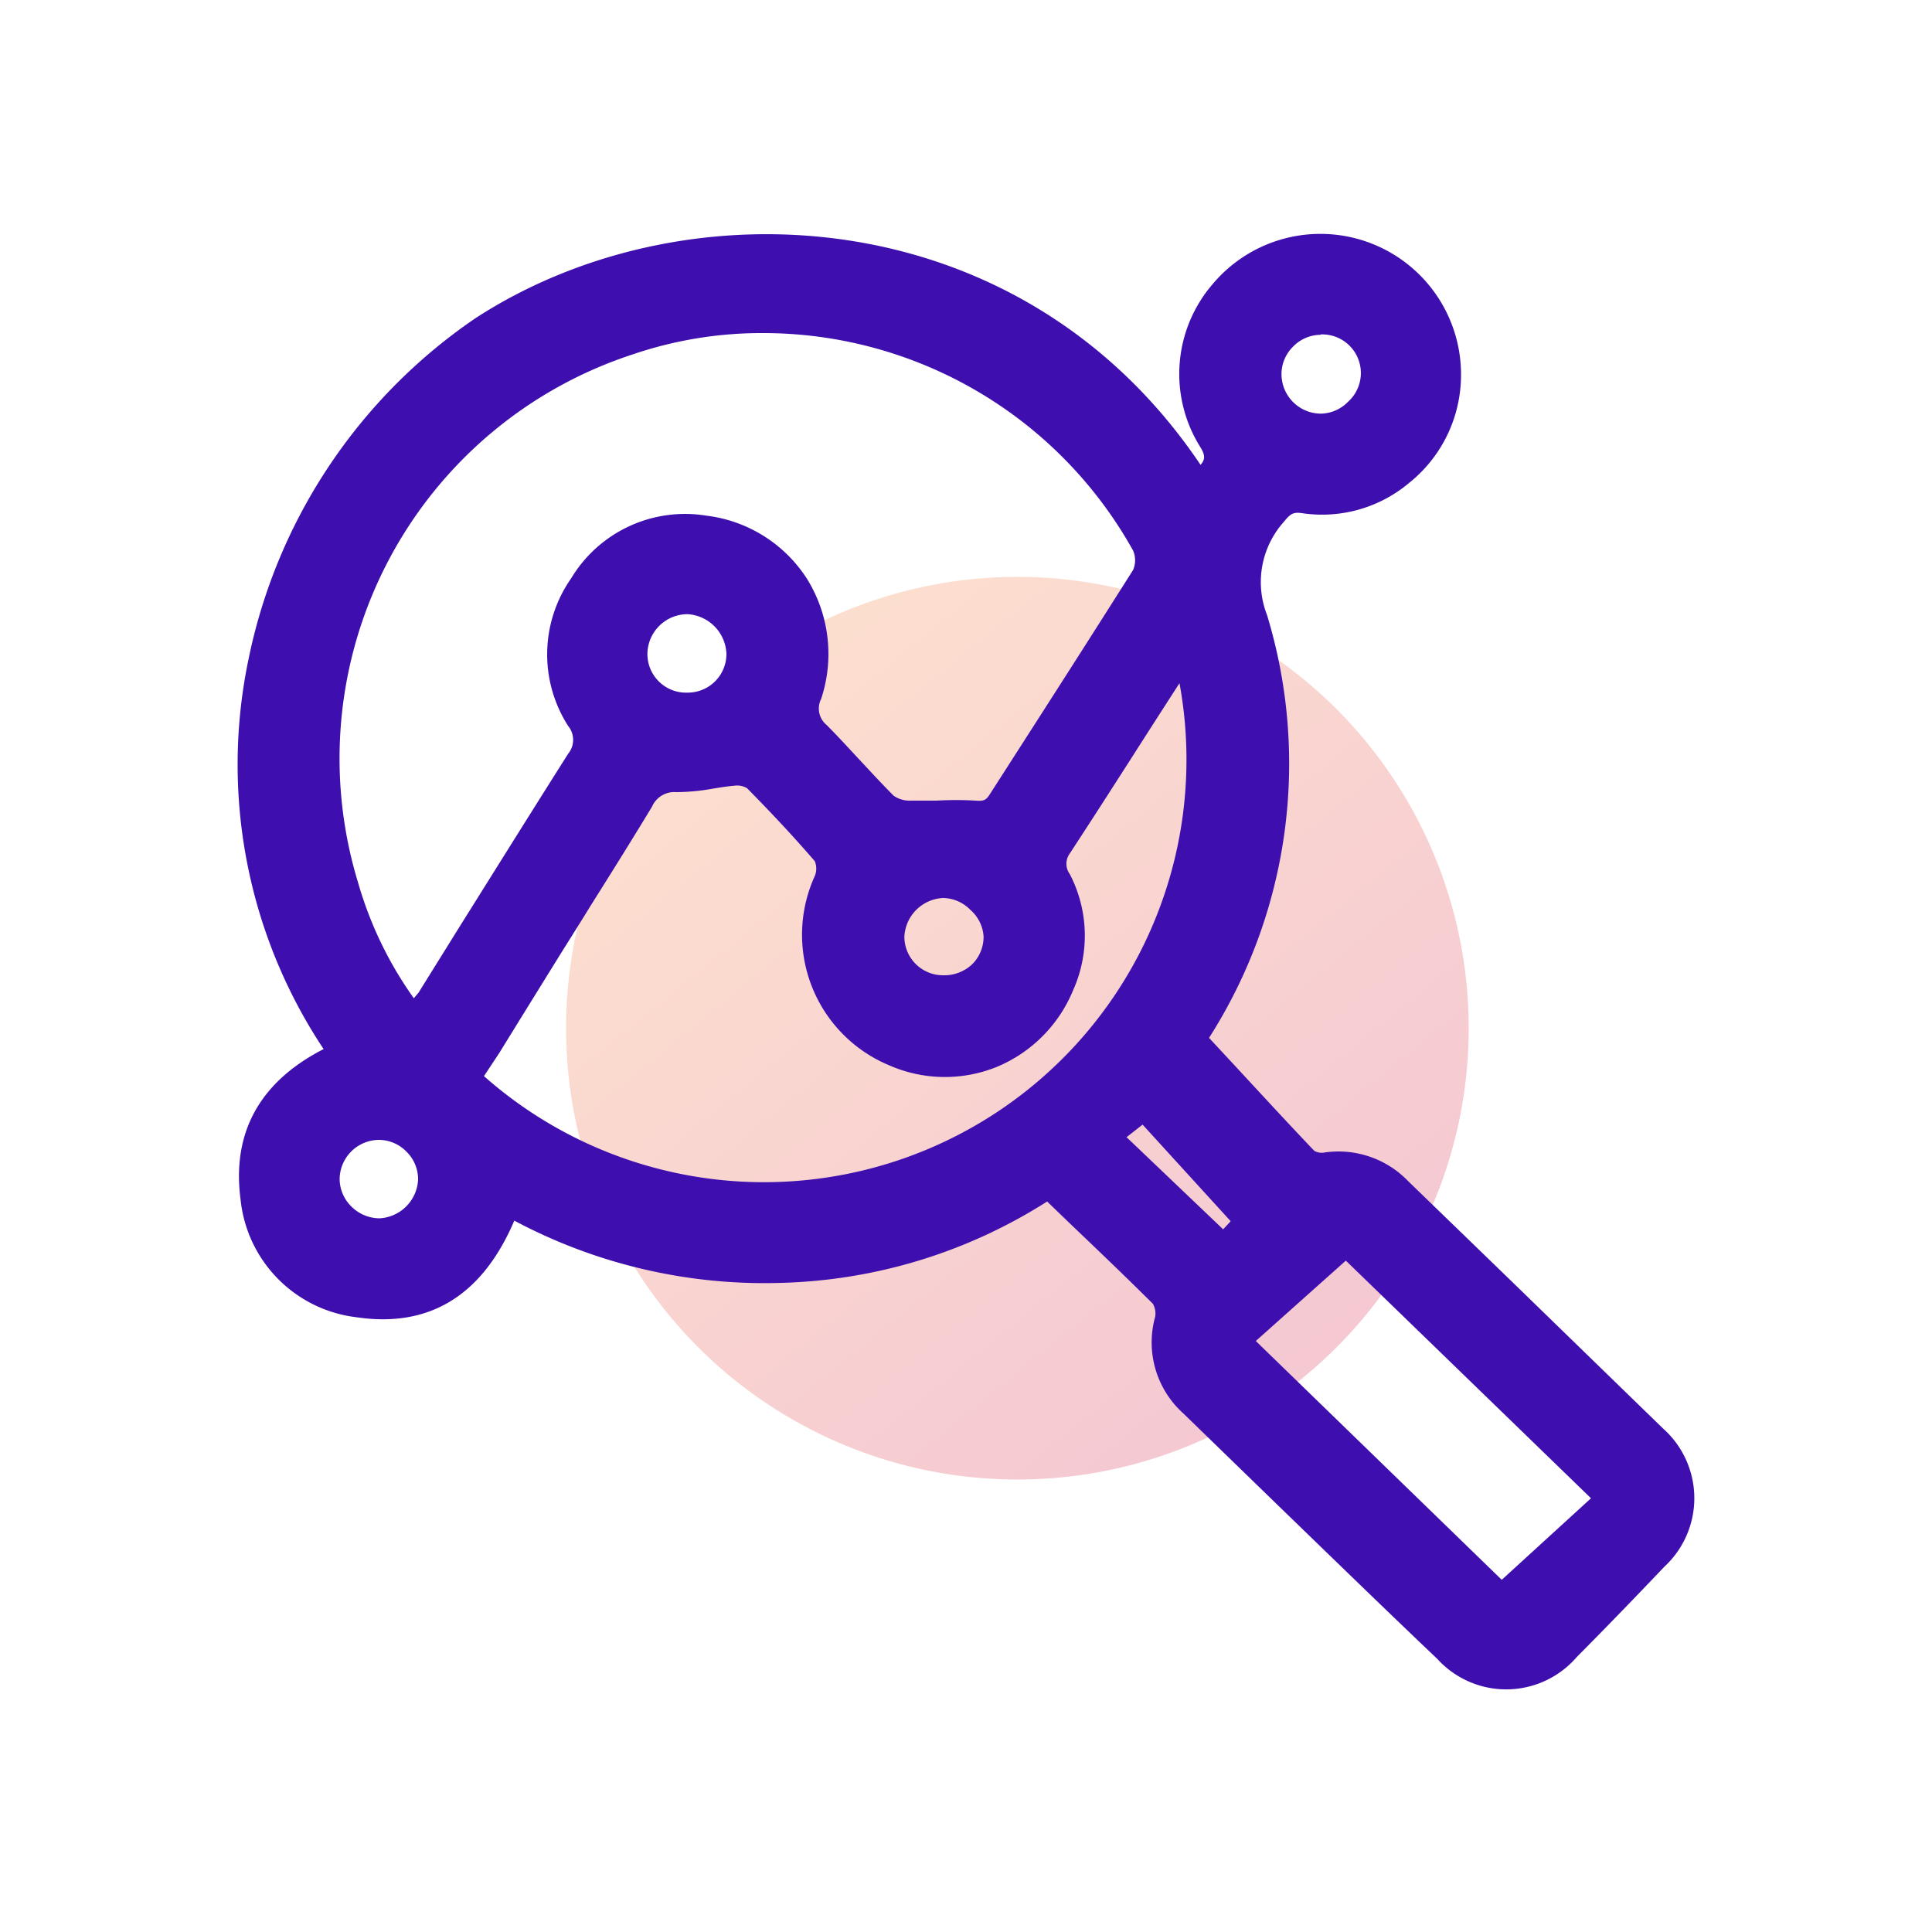
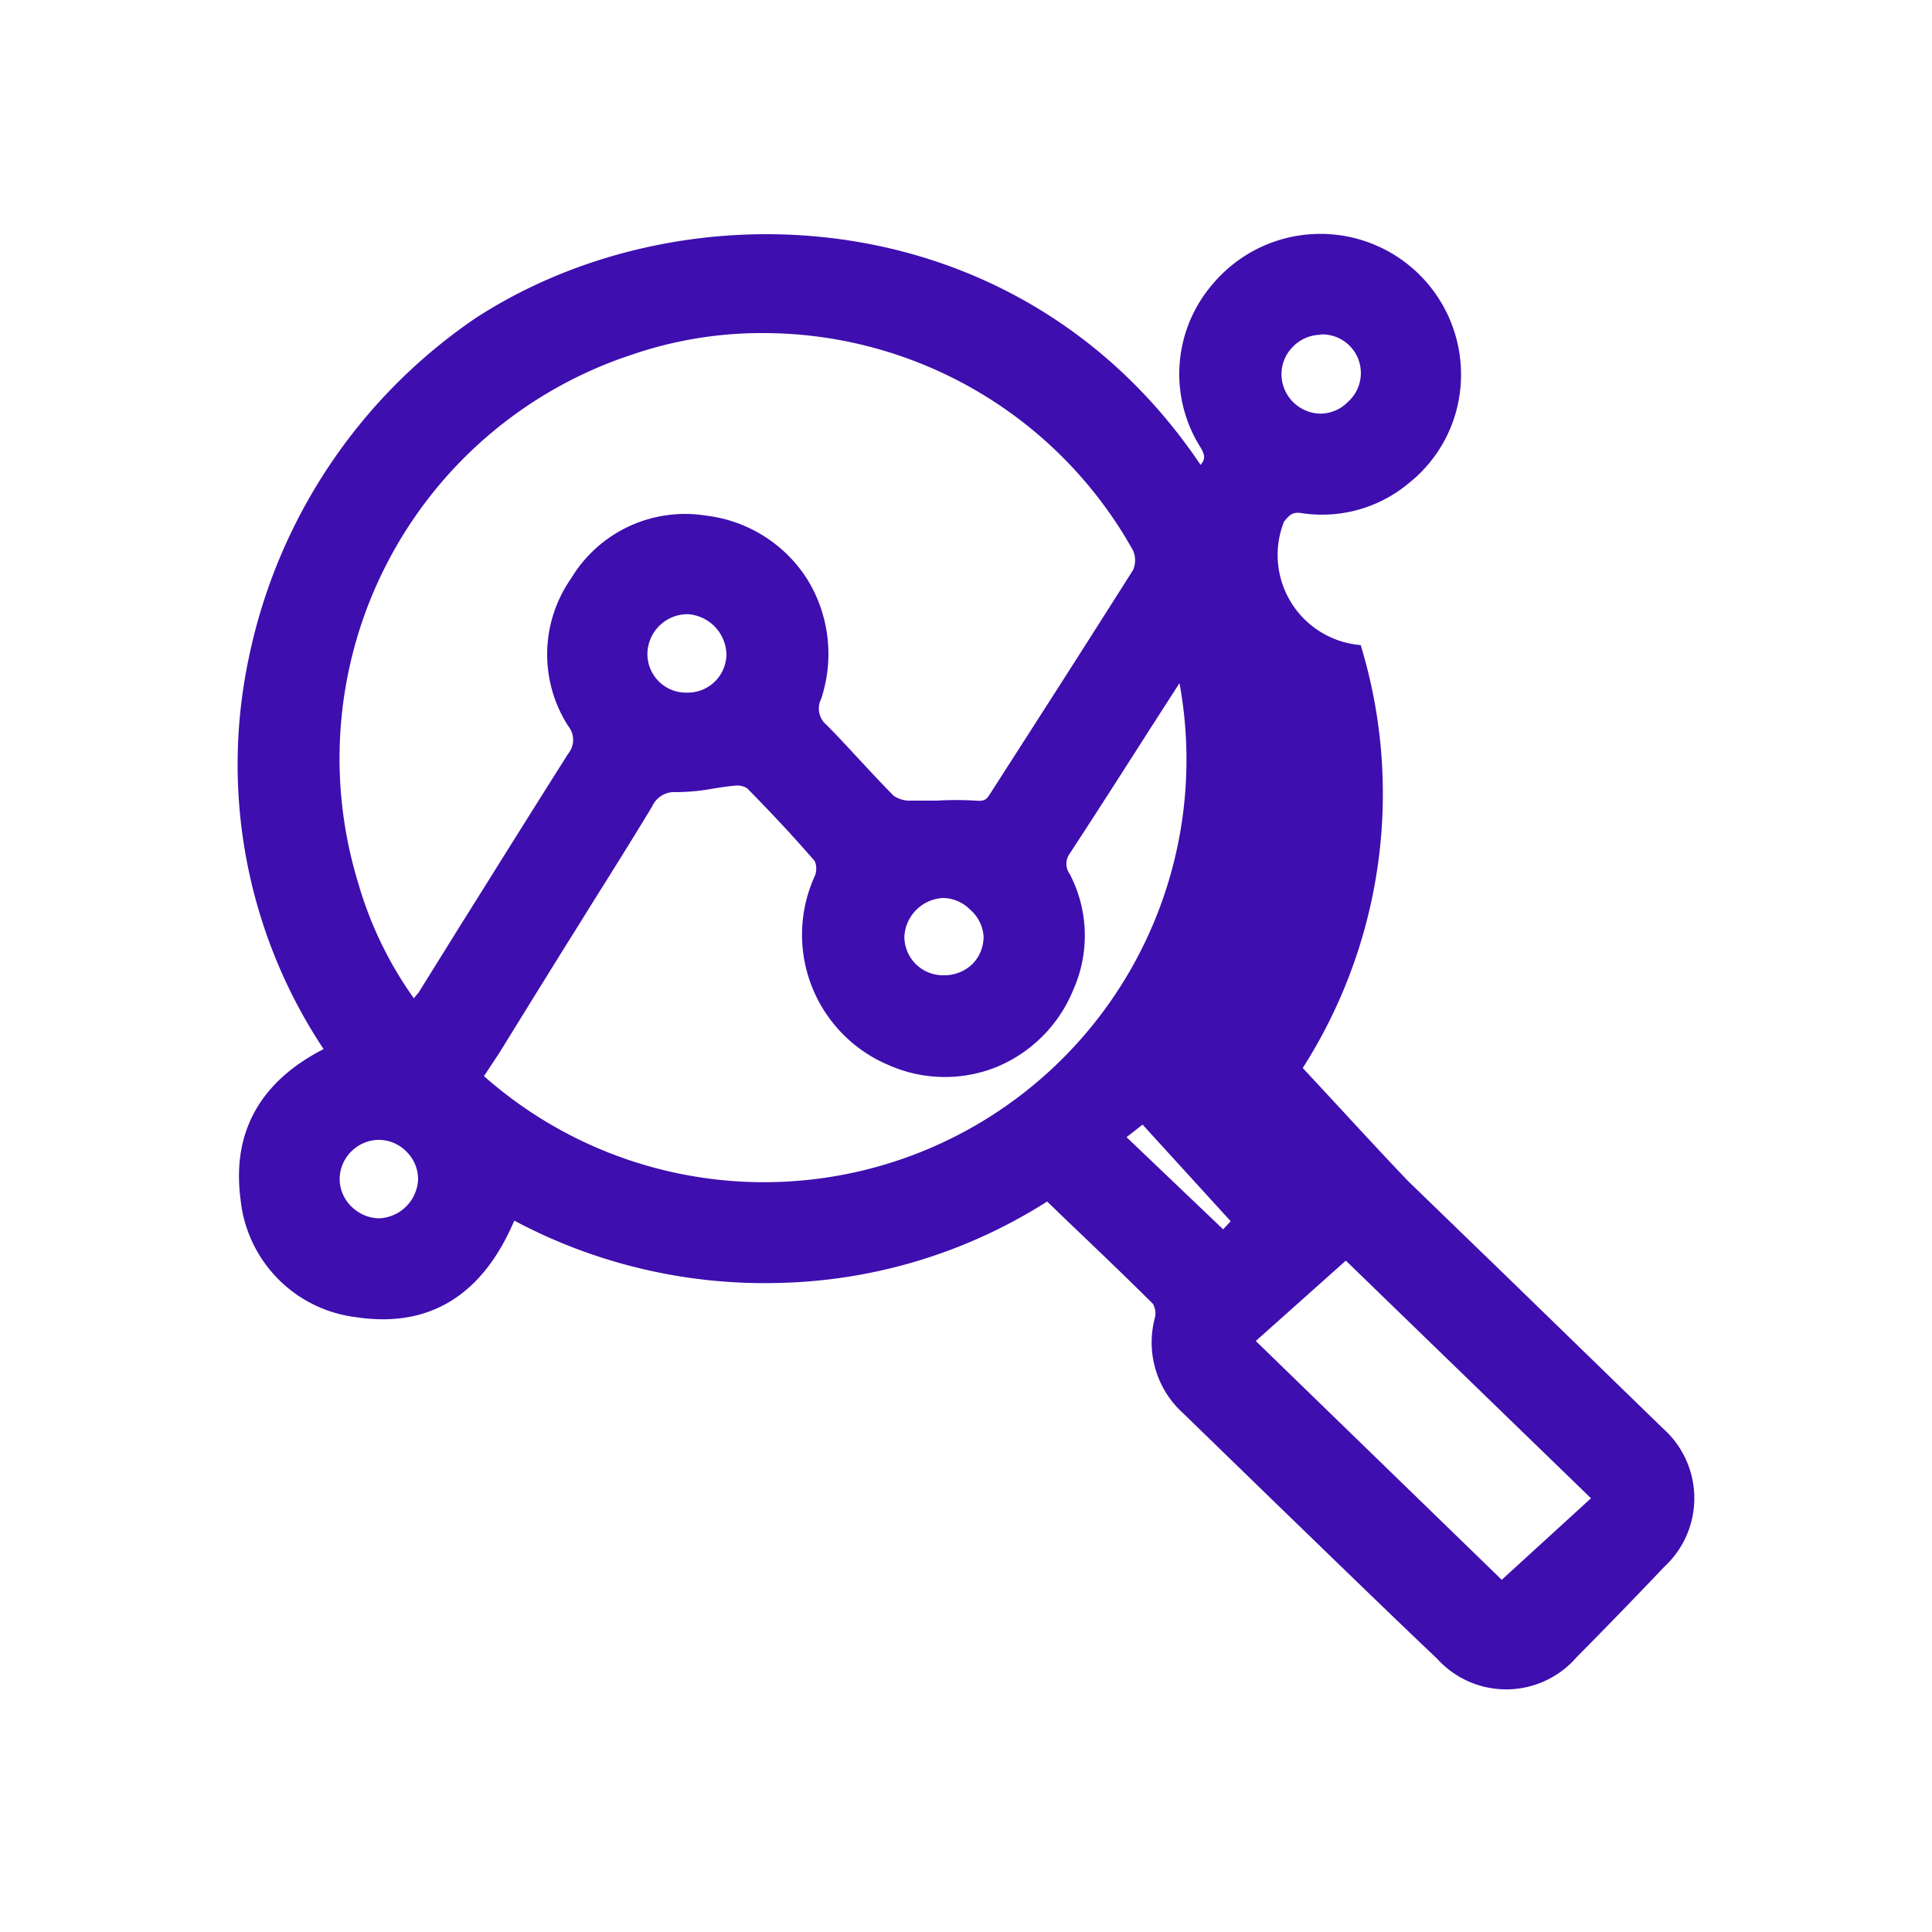
<svg xmlns="http://www.w3.org/2000/svg" id="Layer_1" data-name="Layer 1" viewBox="0 0 100 100">
  <defs>
    <style>.cls-1{opacity:0.3;fill:url(#linear-gradient);}.cls-2{fill:#3e0eaf;}</style>
    <linearGradient id="linear-gradient" x1="31.77" y1="27.61" x2="80.51" y2="87.37" gradientUnits="userSpaceOnUse">
      <stop offset="0" stop-color="#fda55c" />
      <stop offset="0.99" stop-color="#d3286f" />
    </linearGradient>
  </defs>
-   <circle class="cls-1" cx="52.66" cy="53.22" r="23.36" />
-   <path class="cls-2" d="M86.08,73.94l-7.84-7.62-5.36-5.19a5,5,0,0,0-4.3-1.48.8.8,0,0,1-.55-.08c-1.45-1.52-2.86-3.06-4.28-4.59l-1.17-1.26a26.38,26.38,0,0,0,3-21.89A4.68,4.68,0,0,1,66.46,27c.31-.38.46-.51.92-.44A7,7,0,0,0,72.93,25a7.15,7.15,0,0,0,2.68-5.18,7.28,7.28,0,0,0-12.83-5.13,7.12,7.12,0,0,0-.64,8.47c.25.41.24.63,0,.9C52.89,10.31,35.5,9.39,24.61,16.47A28.17,28.17,0,0,0,12.87,34.09,26.6,26.6,0,0,0,16.75,54.3C13.43,56,12,58.64,12.45,62.07a6.84,6.84,0,0,0,6,6.11c3.76.56,6.51-1.11,8.17-5a27.54,27.54,0,0,0,13.85,3.22A26.94,26.94,0,0,0,54.2,62.19l1.14,1.1c1.5,1.43,2.91,2.78,4.33,4.19a1,1,0,0,1,.12.68,4.94,4.94,0,0,0,1.46,5l4.84,4.7c2.77,2.68,5.53,5.37,8.3,8a4.82,4.82,0,0,0,7.22-.09c1.33-1.34,2.78-2.83,4.54-4.68A4.83,4.83,0,0,0,86.08,73.94ZM19.59,59h0a2,2,0,0,1,1.45.61,2,2,0,0,1,.6,1.45,2.11,2.11,0,0,1-2,2,2.07,2.07,0,0,1-1.45-.61A2,2,0,0,1,17.58,61,2.05,2.05,0,0,1,19.59,59Zm1.83-7.33a19.6,19.6,0,0,1-2.89-6,22,22,0,0,1,14.2-27.32,20.68,20.68,0,0,1,6.72-1.11A21.92,21.92,0,0,1,58.65,28.5a1.27,1.27,0,0,1,0,1Q56.27,33.26,53.87,37l-2.63,4.1c-.19.3-.3.38-.75.34a17.21,17.21,0,0,0-2,0c-.45,0-.89,0-1.34,0a1.45,1.45,0,0,1-.89-.25c-.59-.59-1.17-1.22-1.73-1.82s-1.15-1.25-1.75-1.85a1.1,1.1,0,0,1-.28-1.34,7.37,7.37,0,0,0-.73-6.22,7.22,7.22,0,0,0-5.21-3.27,6.88,6.88,0,0,0-7,3.25,6.86,6.86,0,0,0-.15,7.64,1.13,1.13,0,0,1,0,1.43c-1.9,3-3.77,6-5.65,9l-2.09,3.36Zm29.49-3.19a2,2,0,0,1-.59,1.43,2.1,2.1,0,0,1-1.51.57,2,2,0,0,1-2-2,2.11,2.11,0,0,1,2-2h0a2,2,0,0,1,1.4.6A2,2,0,0,1,50.91,48.47ZM35.55,31.79h.05a2.14,2.14,0,0,1,2,2.06,2,2,0,0,1-2,2,2,2,0,0,1-1.5-.58,2,2,0,0,1-.59-1.44A2.08,2.08,0,0,1,35.55,31.79Zm-9.7,22.7q1.61-2.61,3.23-5.22c.5-.8,1-1.59,1.49-2.39,1.07-1.7,2.14-3.41,3.18-5.13A1.26,1.26,0,0,1,35,41a10.92,10.92,0,0,0,1.9-.18c.37-.06.73-.12,1.1-.15a1,1,0,0,1,.67.13c1.38,1.4,2.49,2.6,3.5,3.77a1,1,0,0,1,0,.78A7.32,7.32,0,0,0,46,55.13a7.17,7.17,0,0,0,5.55.11,7.3,7.3,0,0,0,4-4,6.9,6.9,0,0,0-.18-6,.9.9,0,0,1,0-1.06c1.38-2.11,2.75-4.25,4.11-6.38l1.57-2.44a21.87,21.87,0,0,1-36,20.34Zm42.5-37.18a2,2,0,0,1,1.42,3.49,2,2,0,0,1-1.44.61h0a2.05,2.05,0,0,1-2-2,2,2,0,0,1,.6-1.47,2,2,0,0,1,1.43-.61Zm14,60.24-4.62,4.22L65,69.41l4.66-4.16ZM59.14,58.21l4.56,5-.39.42-5-4.77Z" />
+   <path class="cls-2" d="M86.08,73.94l-7.84-7.62-5.36-5.19c-1.45-1.52-2.86-3.06-4.28-4.59l-1.17-1.26a26.38,26.38,0,0,0,3-21.89A4.68,4.68,0,0,1,66.46,27c.31-.38.46-.51.92-.44A7,7,0,0,0,72.93,25a7.15,7.15,0,0,0,2.68-5.18,7.28,7.28,0,0,0-12.83-5.13,7.12,7.12,0,0,0-.64,8.47c.25.41.24.63,0,.9C52.89,10.31,35.5,9.39,24.61,16.47A28.17,28.17,0,0,0,12.87,34.09,26.6,26.6,0,0,0,16.75,54.3C13.43,56,12,58.64,12.45,62.07a6.84,6.84,0,0,0,6,6.11c3.76.56,6.51-1.11,8.17-5a27.54,27.54,0,0,0,13.85,3.22A26.94,26.94,0,0,0,54.2,62.19l1.14,1.1c1.5,1.43,2.91,2.78,4.33,4.19a1,1,0,0,1,.12.68,4.94,4.94,0,0,0,1.46,5l4.84,4.7c2.77,2.68,5.53,5.37,8.3,8a4.82,4.82,0,0,0,7.22-.09c1.33-1.34,2.78-2.83,4.54-4.68A4.83,4.83,0,0,0,86.08,73.94ZM19.59,59h0a2,2,0,0,1,1.45.61,2,2,0,0,1,.6,1.45,2.11,2.11,0,0,1-2,2,2.07,2.07,0,0,1-1.45-.61A2,2,0,0,1,17.58,61,2.05,2.05,0,0,1,19.59,59Zm1.83-7.33a19.6,19.6,0,0,1-2.89-6,22,22,0,0,1,14.2-27.32,20.68,20.68,0,0,1,6.72-1.11A21.92,21.92,0,0,1,58.65,28.5a1.27,1.27,0,0,1,0,1Q56.27,33.26,53.87,37l-2.63,4.1c-.19.3-.3.38-.75.34a17.21,17.21,0,0,0-2,0c-.45,0-.89,0-1.34,0a1.45,1.45,0,0,1-.89-.25c-.59-.59-1.17-1.22-1.73-1.82s-1.15-1.25-1.75-1.85a1.1,1.1,0,0,1-.28-1.34,7.37,7.37,0,0,0-.73-6.22,7.22,7.22,0,0,0-5.21-3.27,6.88,6.88,0,0,0-7,3.25,6.86,6.86,0,0,0-.15,7.64,1.13,1.13,0,0,1,0,1.43c-1.9,3-3.77,6-5.65,9l-2.09,3.36Zm29.49-3.19a2,2,0,0,1-.59,1.43,2.1,2.1,0,0,1-1.51.57,2,2,0,0,1-2-2,2.11,2.11,0,0,1,2-2h0a2,2,0,0,1,1.4.6A2,2,0,0,1,50.91,48.47ZM35.55,31.79h.05a2.14,2.14,0,0,1,2,2.06,2,2,0,0,1-2,2,2,2,0,0,1-1.5-.58,2,2,0,0,1-.59-1.44A2.08,2.08,0,0,1,35.55,31.79Zm-9.7,22.7q1.61-2.61,3.23-5.22c.5-.8,1-1.59,1.49-2.39,1.07-1.7,2.14-3.41,3.18-5.13A1.26,1.26,0,0,1,35,41a10.92,10.92,0,0,0,1.9-.18c.37-.06.73-.12,1.1-.15a1,1,0,0,1,.67.13c1.38,1.4,2.49,2.6,3.5,3.77a1,1,0,0,1,0,.78A7.32,7.32,0,0,0,46,55.13a7.17,7.17,0,0,0,5.55.11,7.3,7.3,0,0,0,4-4,6.9,6.9,0,0,0-.18-6,.9.9,0,0,1,0-1.06c1.38-2.11,2.75-4.25,4.11-6.38l1.57-2.44a21.87,21.87,0,0,1-36,20.34Zm42.5-37.18a2,2,0,0,1,1.42,3.49,2,2,0,0,1-1.44.61h0a2.05,2.05,0,0,1-2-2,2,2,0,0,1,.6-1.47,2,2,0,0,1,1.43-.61Zm14,60.24-4.62,4.22L65,69.41l4.66-4.16ZM59.14,58.21l4.56,5-.39.42-5-4.77Z" />
</svg>